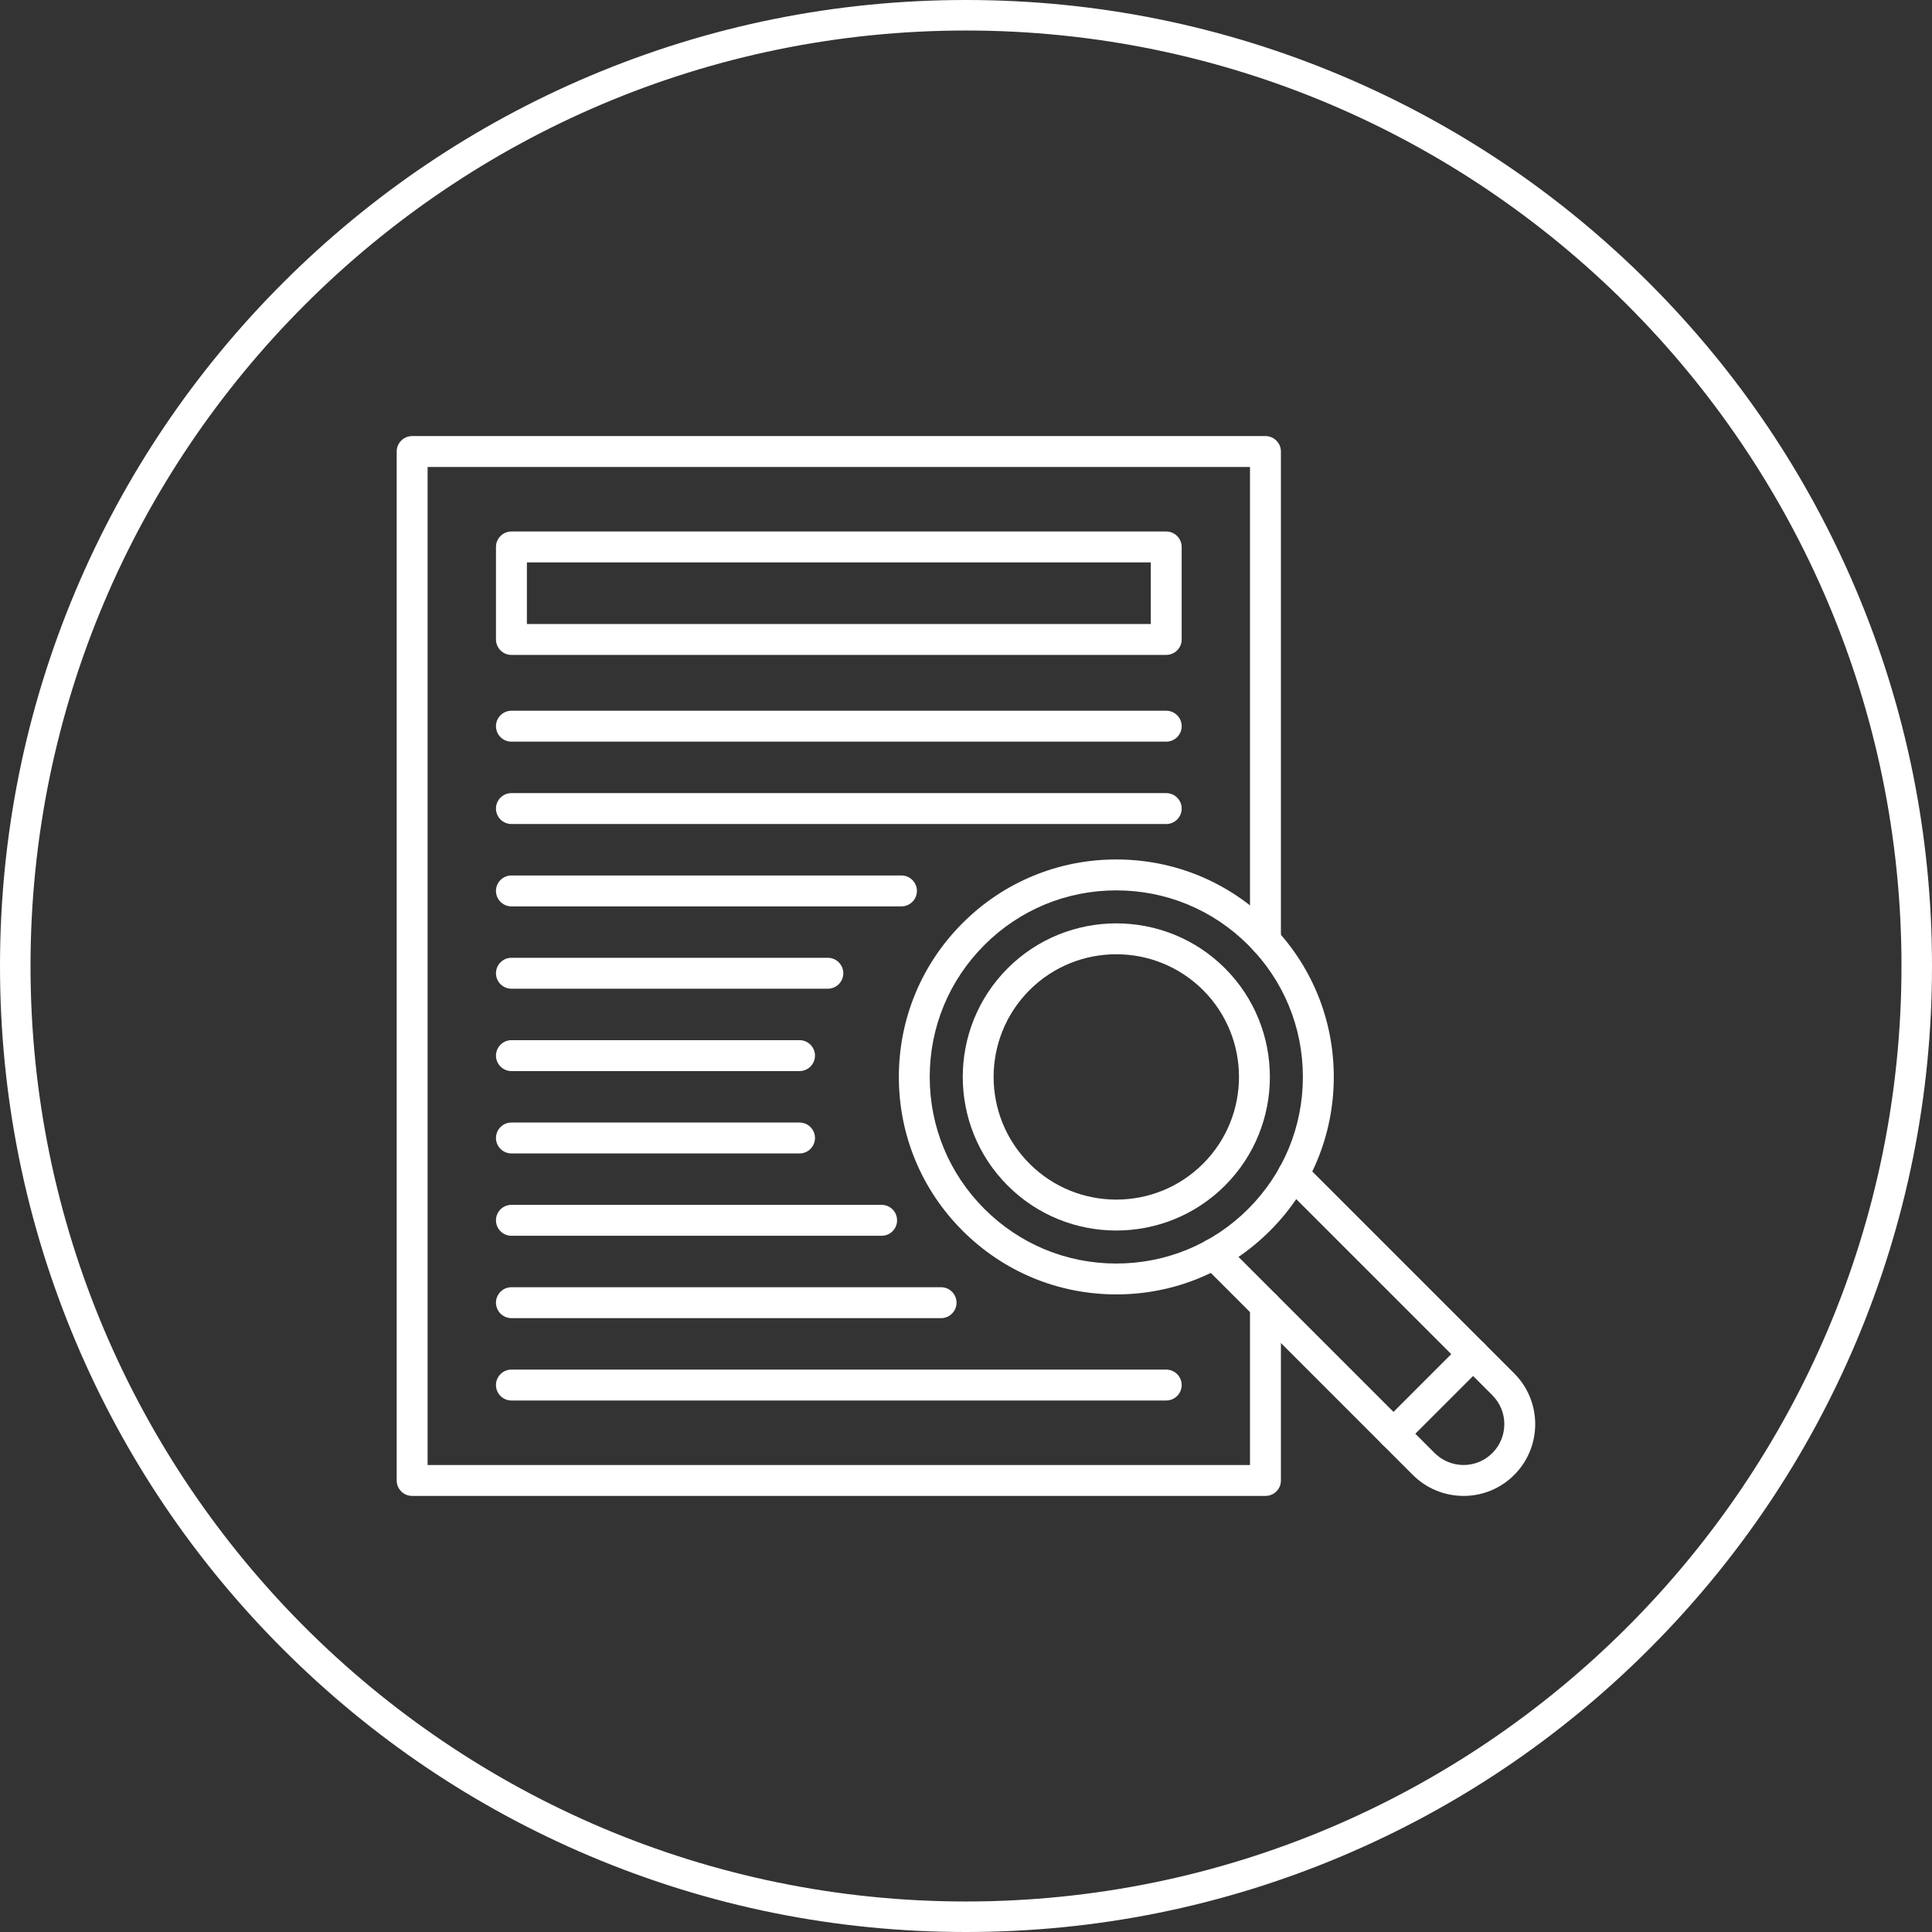
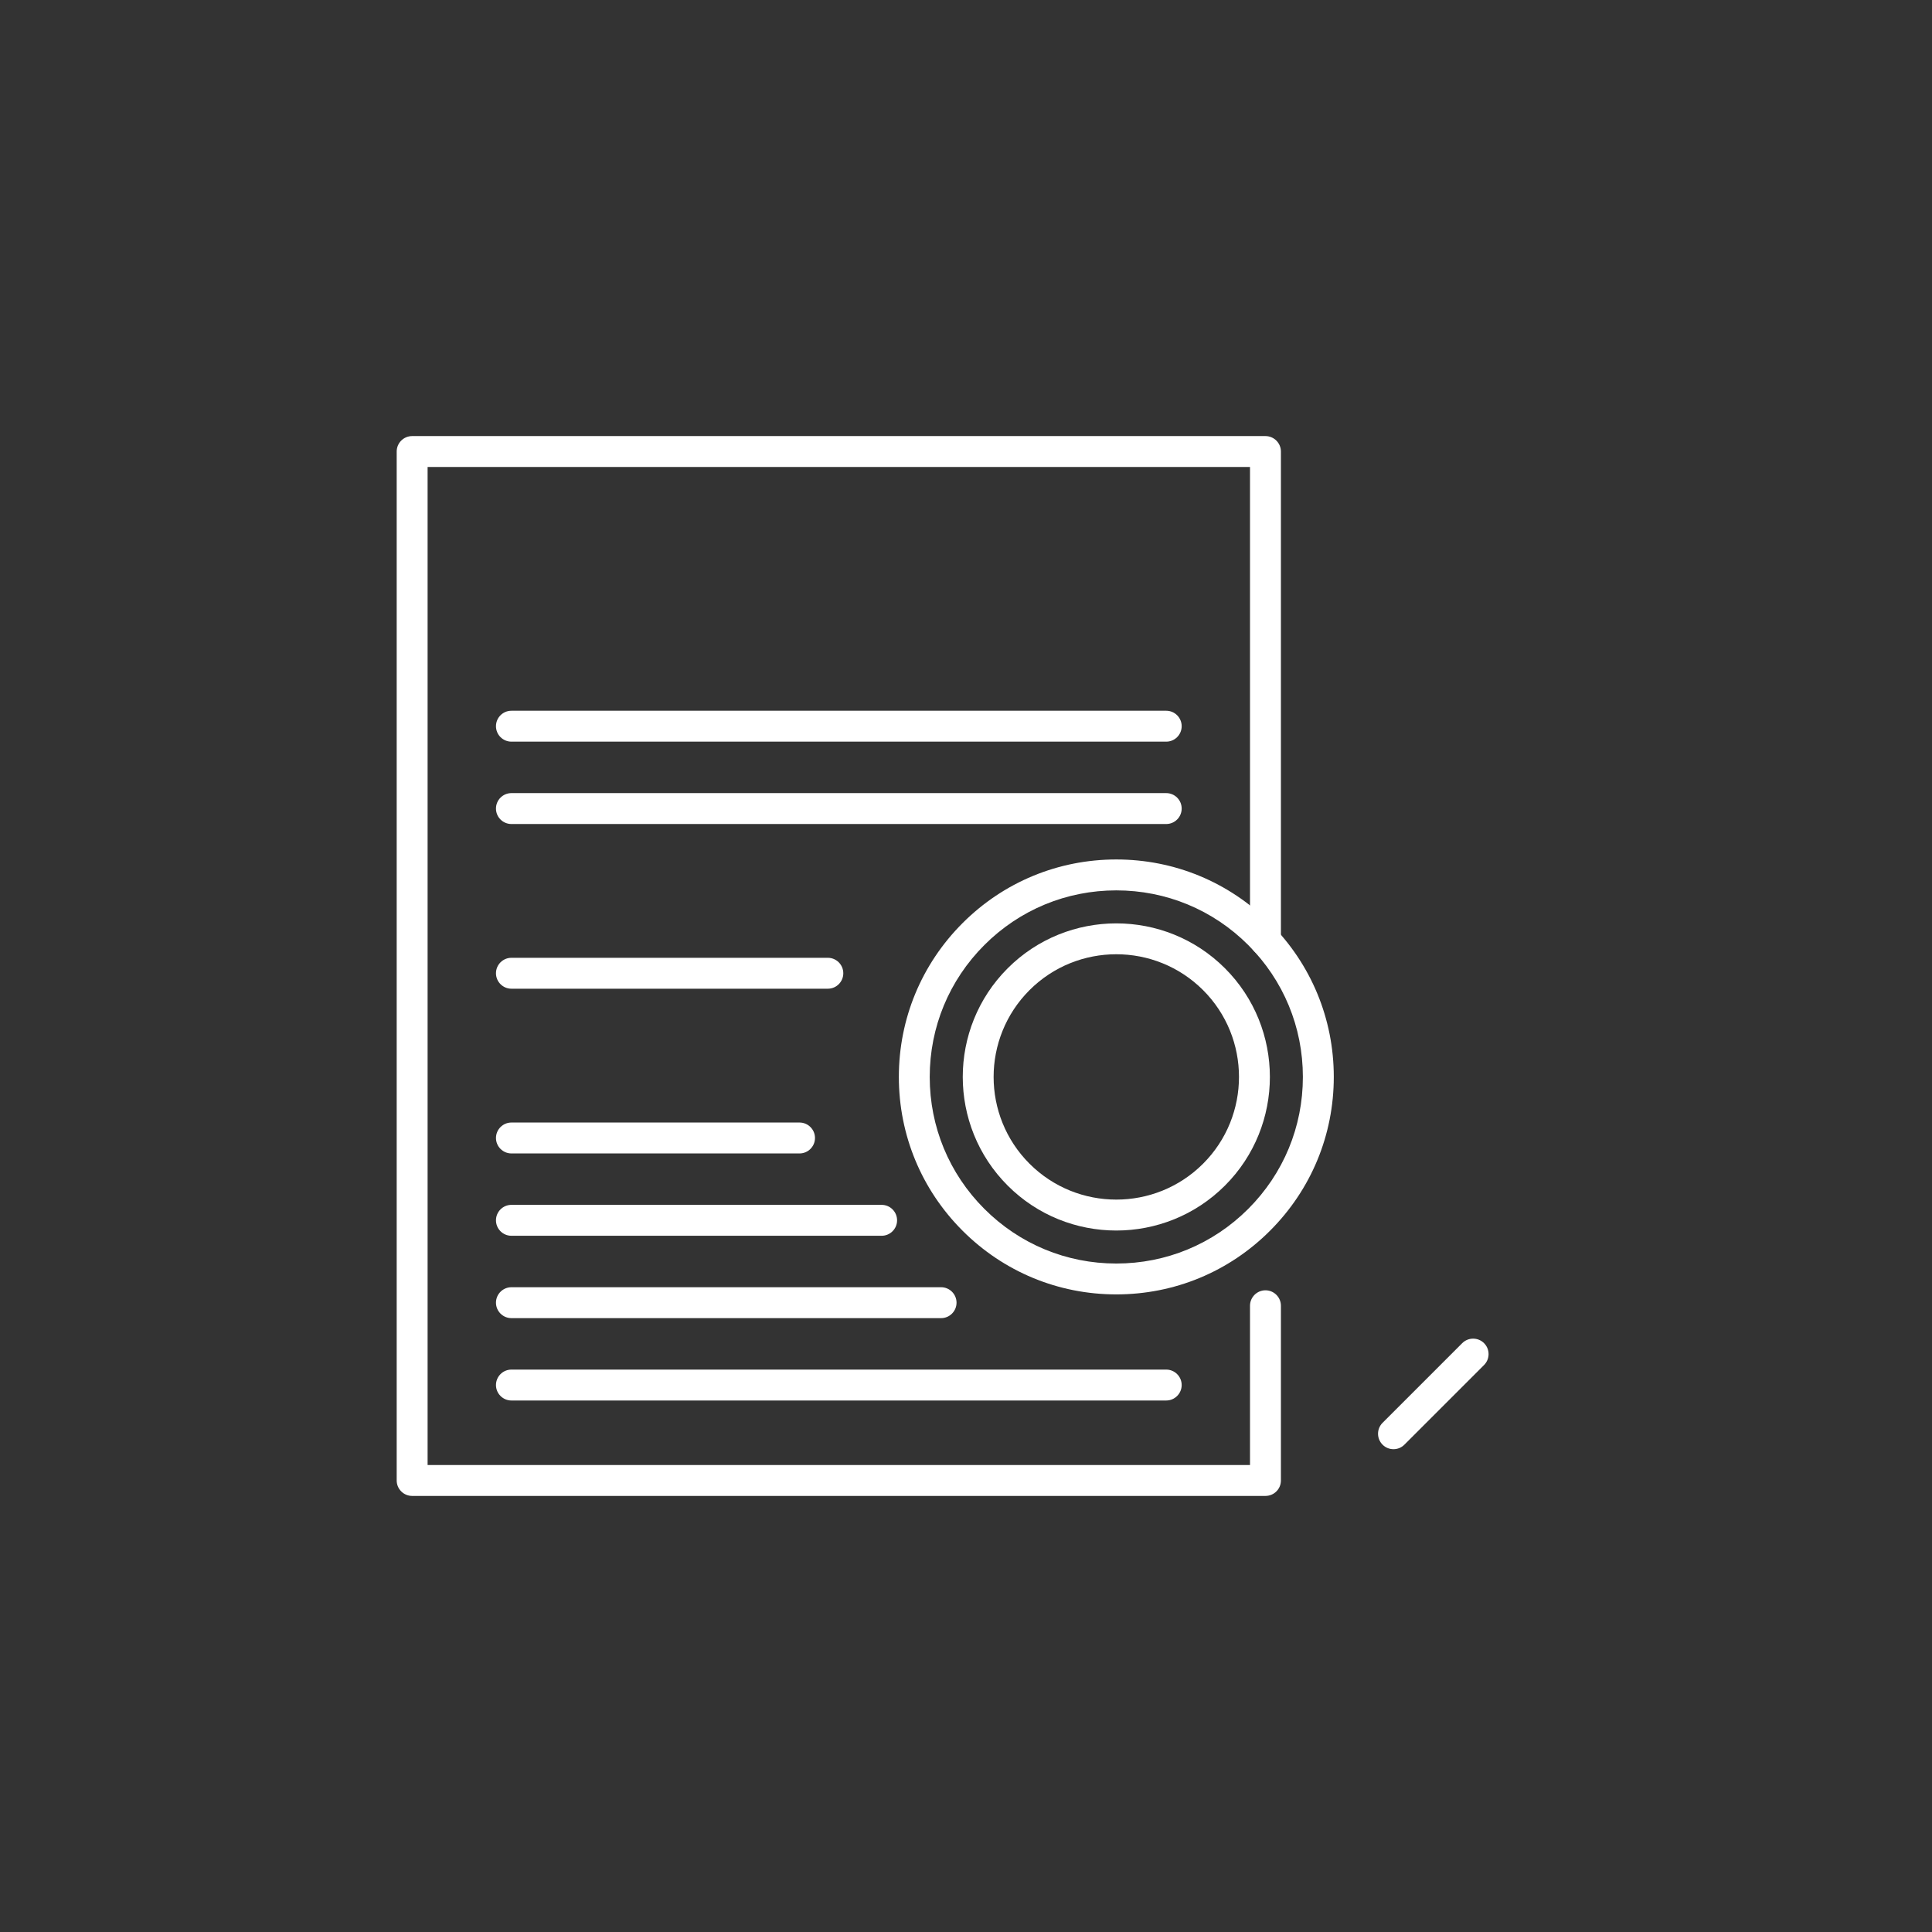
<svg xmlns="http://www.w3.org/2000/svg" fill="#ffffff" height="490" preserveAspectRatio="xMidYMid meet" version="1" viewBox="11.0 11.0 490.0 490.0" width="490" zoomAndPan="magnify">
  <rect x="11.0" y="11.0" width="490.0" height="490.0" fill="#333333" stroke="none" />
  <g>
    <g>
      <g id="change1_6">
        <path d="M306.78,199.1H140.71c-2.16,0-3.92-1.75-3.92-3.92c0-2.17,1.76-3.92,3.92-3.92h166.07c2.16,0,3.92,1.75,3.92,3.92 C310.7,197.35,308.94,199.1,306.78,199.1z" />
      </g>
      <g id="change1_12">
        <path d="M306.78,219.99H140.71c-2.16,0-3.92-1.75-3.92-3.92s1.76-3.92,3.92-3.92h166.07c2.16,0,3.92,1.75,3.92,3.92 S308.94,219.99,306.78,219.99z" />
      </g>
      <g id="change1_8">
-         <path d="M239.63,240.88h-98.92c-2.16,0-3.92-1.76-3.92-3.92c0-2.16,1.76-3.92,3.92-3.92h98.92c2.16,0,3.92,1.76,3.92,3.92 C243.55,239.12,241.79,240.88,239.63,240.88z" />
-       </g>
+         </g>
      <g id="change1_9">
        <path d="M220.96,261.76h-80.25c-2.16,0-3.92-1.76-3.92-3.92c0-2.16,1.76-3.92,3.92-3.92h80.25c2.16,0,3.92,1.76,3.92,3.92 C224.88,260.01,223.12,261.76,220.96,261.76z" />
      </g>
      <g id="change1_7">
-         <path d="M213.78,282.65h-73.07c-2.16,0-3.92-1.76-3.92-3.92s1.76-3.92,3.92-3.92h73.07c2.16,0,3.92,1.76,3.92,3.92 S215.94,282.65,213.78,282.65z" />
-       </g>
+         </g>
      <g id="change1_3">
        <path d="M213.78,303.54h-73.07c-2.16,0-3.92-1.76-3.92-3.92s1.76-3.92,3.92-3.92h73.07c2.16,0,3.92,1.76,3.92,3.92 S215.94,303.54,213.78,303.54z" />
      </g>
      <g id="change1_16">
        <path d="M234.6,324.42h-93.89c-2.17,0-3.92-1.76-3.92-3.92s1.75-3.92,3.92-3.92h93.89c2.17,0,3.92,1.76,3.92,3.92 S236.77,324.42,234.6,324.42z" />
      </g>
      <g id="change1_1">
        <path d="M249.68,345.31H140.71c-2.16,0-3.92-1.76-3.92-3.92s1.76-3.92,3.92-3.92h108.97c2.16,0,3.92,1.76,3.92,3.92 S251.84,345.31,249.68,345.31z" />
      </g>
      <g id="change1_14">
        <path d="M306.78,366.2H140.71c-2.16,0-3.92-1.76-3.92-3.92s1.76-3.92,3.92-3.92h166.07c2.16,0,3.92,1.76,3.92,3.92 S308.94,366.2,306.78,366.2z" />
      </g>
      <g id="change1_13">
-         <path d="M306.78,177.1H140.71c-2.16,0-3.92-1.76-3.92-3.92v-23.46c0-2.16,1.76-3.92,3.92-3.92h166.07c2.16,0,3.92,1.76,3.92,3.92 v23.46C310.7,175.35,308.94,177.1,306.78,177.1z M144.63,169.26h158.23v-15.62H144.63V169.26z" />
-       </g>
+         </g>
    </g>
    <g id="change1_4">
      <path d="M331.95,390.4H115.53c-2.17,0-3.92-1.76-3.92-3.92V125.52c0-2.16,1.75-3.92,3.92-3.92h216.42c2.16,0,3.92,1.76,3.92,3.92 v124.07c0,2.16-1.76,3.92-3.92,3.92s-3.92-1.76-3.92-3.92V129.44H119.45v253.13h208.58v-40.4c0-2.16,1.76-3.92,3.92-3.92 s3.92,1.76,3.92,3.92v44.32C335.87,388.65,334.12,390.4,331.95,390.4z" />
    </g>
    <g>
      <g id="change1_2">
        <path d="M294.12,339.29c-14.73,0-28.58-5.74-39-16.16c-10.42-10.42-16.15-24.27-16.15-39s5.74-28.58,16.15-39 c10.42-10.42,24.27-16.15,39-16.15c14.73,0,28.58,5.74,39,16.15c10.42,10.42,16.16,24.27,16.16,39c0,14.73-5.74,28.58-16.16,39 C322.71,333.56,308.85,339.29,294.12,339.29z M294.12,236.82c-12.64,0-24.52,4.92-33.46,13.86 c-8.94,8.94-13.86,20.82-13.86,33.46c0,12.64,4.92,24.52,13.86,33.46c8.94,8.94,20.82,13.86,33.46,13.86 c12.64,0,24.52-4.92,33.46-13.86c8.94-8.94,13.86-20.82,13.86-33.46c0-12.64-4.92-24.52-13.86-33.46 C318.64,241.74,306.76,236.82,294.12,236.82z" />
      </g>
      <g id="change1_10">
        <path d="M294.12,323.09c-9.98,0-19.96-3.8-27.55-11.4c-15.19-15.19-15.19-39.92,0-55.11c15.19-15.19,39.92-15.19,55.11,0l0,0 c15.19,15.19,15.19,39.92,0,55.11C314.08,319.29,304.1,323.09,294.12,323.09z M294.12,253.02c-7.97,0-15.94,3.03-22.01,9.1 c-12.14,12.14-12.14,31.89,0,44.02c12.14,12.14,31.88,12.14,44.02,0c12.14-12.14,12.14-31.89,0-44.02 C310.06,256.06,302.09,253.02,294.12,253.02z" />
      </g>
      <g id="change1_11">
-         <path d="M382.19,390.4c-4.87-0.01-9.44-1.9-12.88-5.34l-53.26-53.26c-1.53-1.53-1.53-4.01,0-5.54c1.53-1.53,4.01-1.53,5.54,0 l53.26,53.26c1.96,1.95,4.56,3.03,7.33,3.04c2.76,0,5.36-1.08,7.32-3.04c4.04-4.04,4.04-10.61,0-14.65l-53.26-53.26 c-1.53-1.53-1.53-4.01,0-5.54c1.53-1.53,4.01-1.53,5.54,0l53.26,53.26c7.1,7.1,7.1,18.64,0,25.74 C391.62,388.5,387.05,390.4,382.19,390.4z" />
-       </g>
+         </g>
      <g id="change1_15">
        <path d="M364.42,378.55c-1,0-2.01-0.38-2.77-1.15c-1.53-1.53-1.53-4.01,0-5.54l20.2-20.2c1.53-1.53,4.01-1.53,5.54,0 c1.53,1.53,1.53,4.01,0,5.54l-20.2,20.2C366.43,378.17,365.42,378.55,364.42,378.55z" />
      </g>
    </g>
  </g>
  <g id="change1_5">
-     <path d="M481.75,160.63c-12.34-29.18-30-55.38-52.5-77.88c-22.49-22.49-48.69-40.15-77.88-52.5C321.15,17.48,289.06,11,256,11 s-65.15,6.48-95.37,19.25c-29.18,12.34-55.38,30-77.88,52.5c-22.49,22.49-40.15,48.69-52.5,77.88C17.48,190.85,11,222.94,11,256 s6.48,65.15,19.25,95.37c12.34,29.18,30,55.38,52.5,77.88c22.49,22.49,48.69,40.15,77.88,52.5C190.85,494.52,222.94,501,256,501 s65.15-6.48,95.37-19.25c29.18-12.34,55.38-30,77.88-52.5c22.49-22.49,40.15-48.69,52.5-77.88C494.52,321.15,501,289.06,501,256 C501,222.91,494.52,190.83,481.75,160.63z M493.26,256c0,130.83-106.44,237.26-237.26,237.26C125.17,493.26,18.74,386.83,18.74,256 S125.17,18.74,256,18.74S493.26,125.17,493.26,256z" />
-   </g>
+     </g>
</svg>